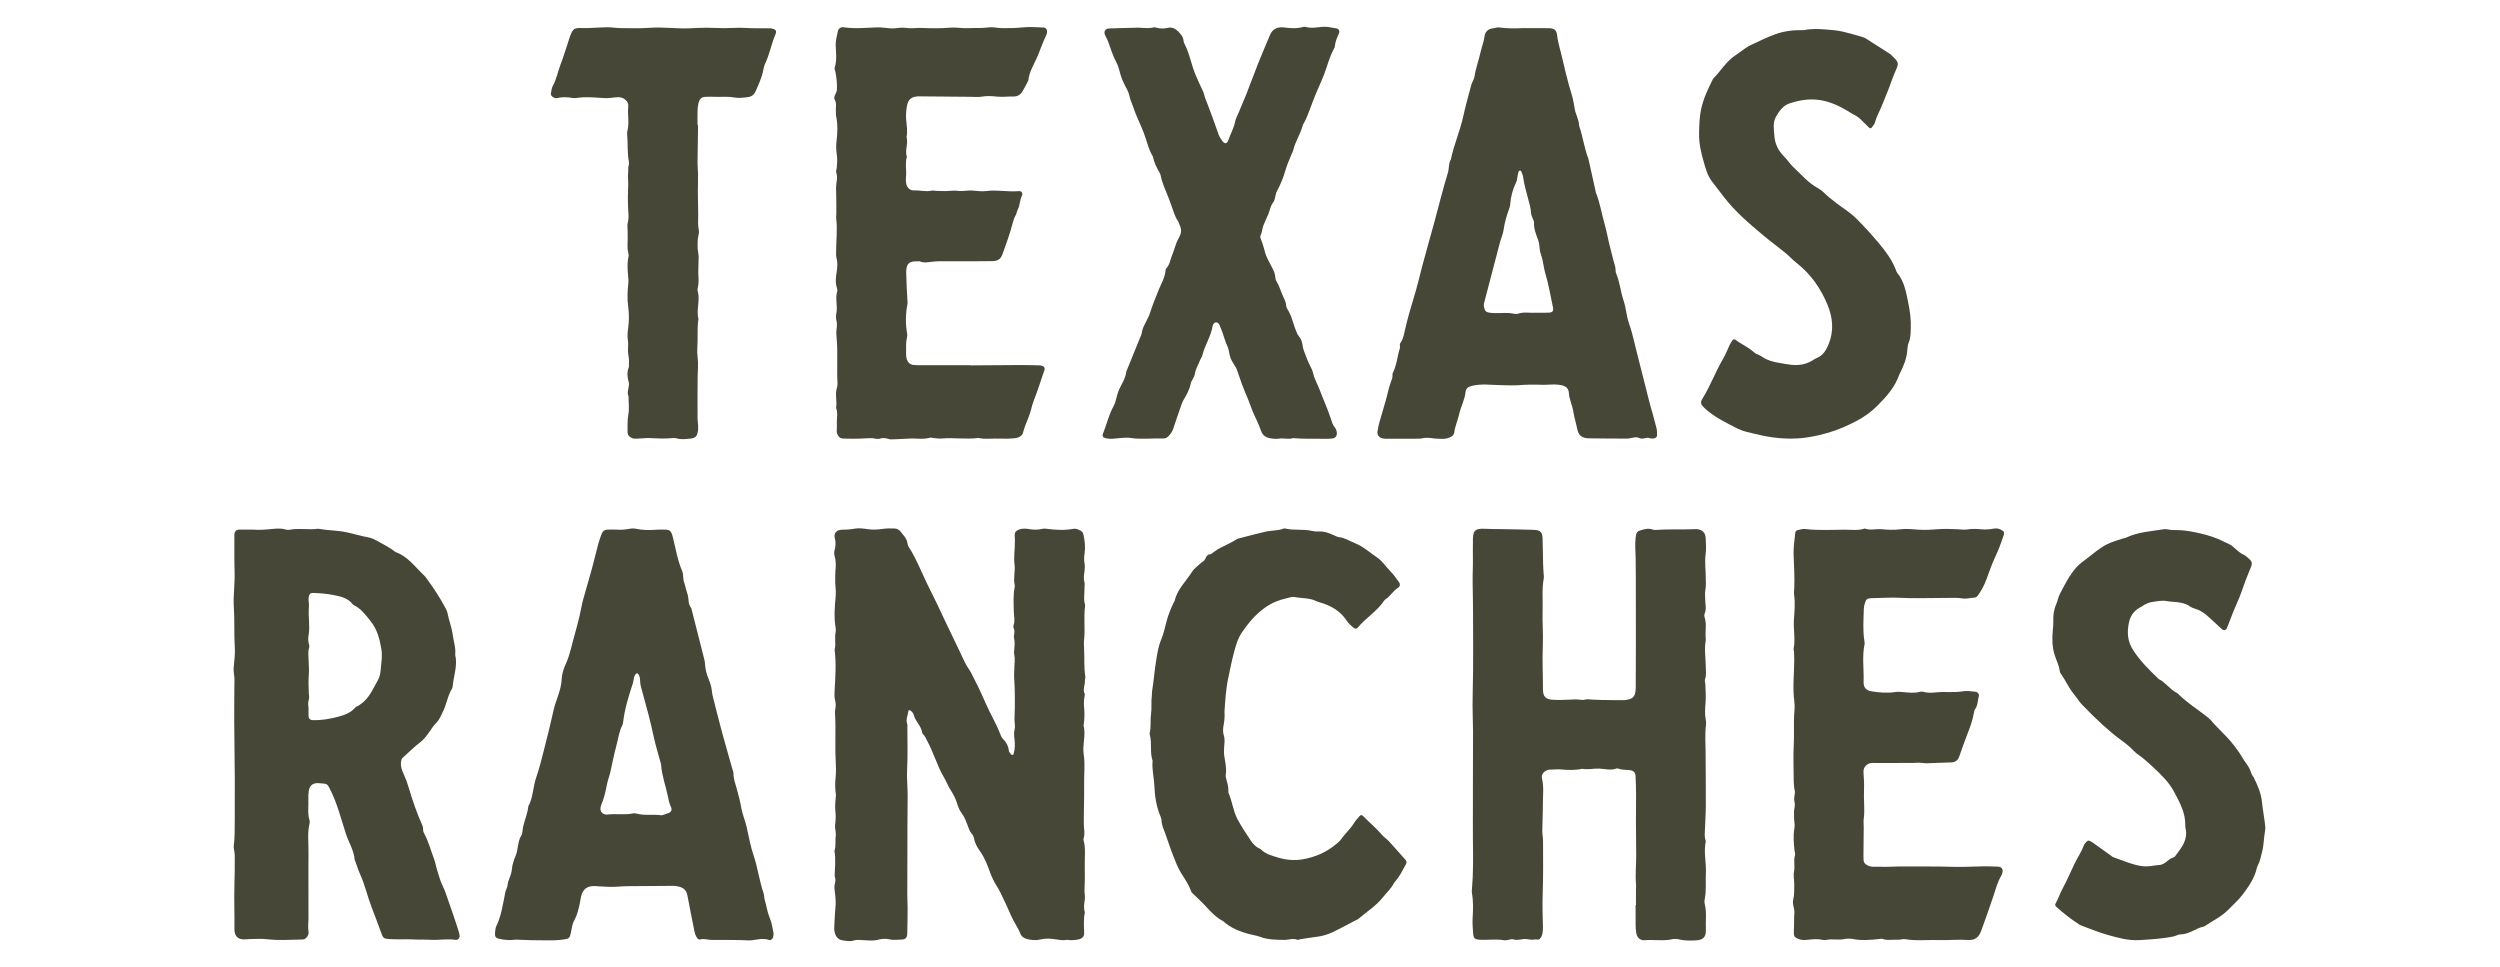
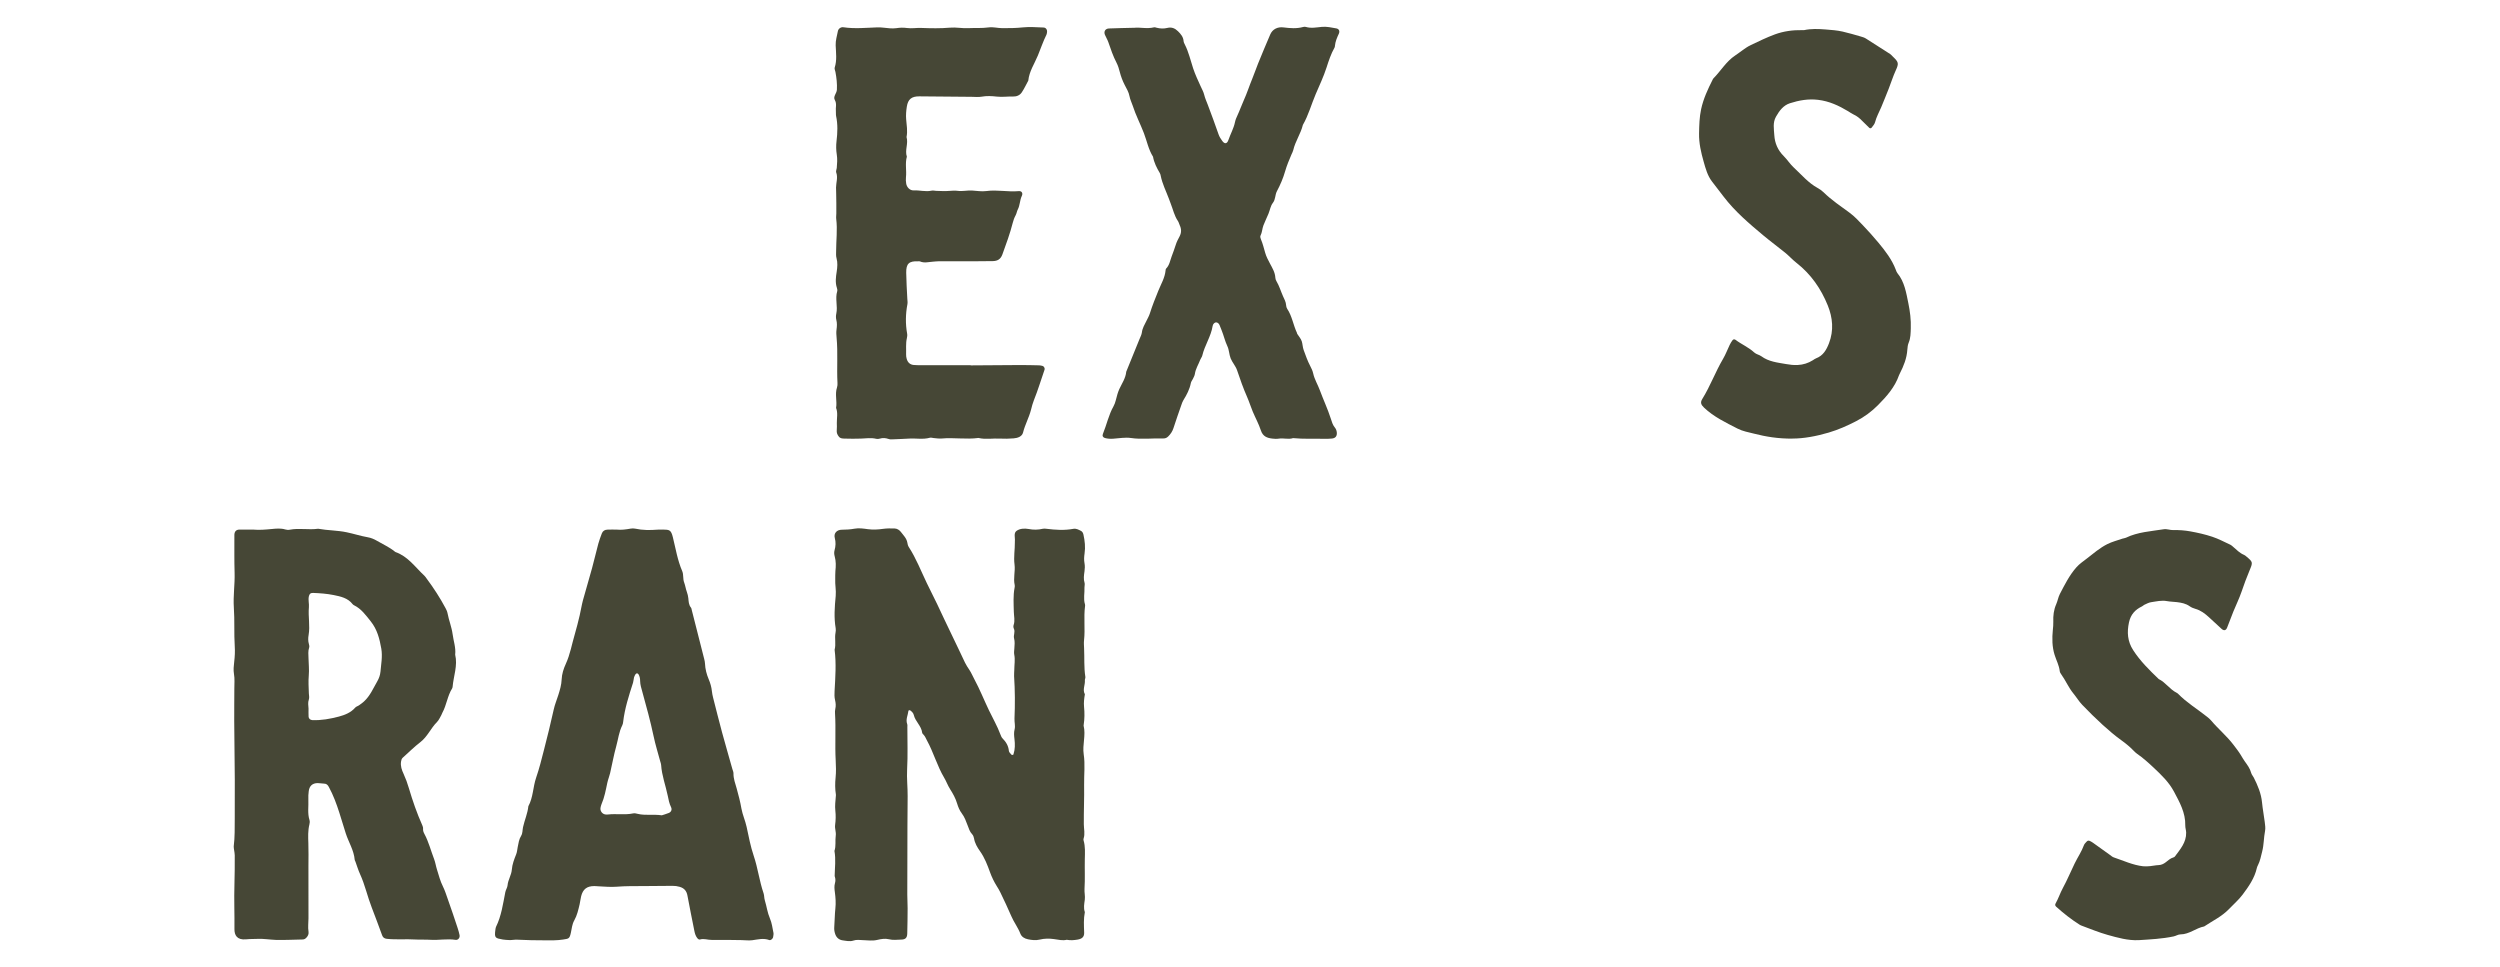
<svg xmlns="http://www.w3.org/2000/svg" id="Layer_1" data-name="Layer 1" viewBox="0 0 1362.05 641.62" width="150" height="58">
-   <path fill="#464736" d="M559.35,623.78c-2.51.67-5.44-.03-8.41-.46-3.17-.47-6.39-.43-9.55.34-2.59.63-5.13.31-7.73-.21-2.38-.48-4.26-1.68-5.07-3.78-1.58-4.1-4.3-7.56-6-11.59-2.25-5.33-4.8-10.53-7.28-15.76-.68-1.44-1.52-2.81-2.37-4.16-1.8-2.89-3.26-5.88-4.44-9.12-1.76-4.85-3.61-9.74-6.65-14.02-1.86-2.62-3.49-5.35-4.02-8.63-.16-.94-.59-2-1.24-2.68-1.6-1.67-2.2-3.76-2.98-5.81-1.06-2.78-2.01-5.57-3.89-8.03-1.43-1.86-2.4-4.2-3.08-6.48-1.05-3.52-2.76-6.6-4.72-9.66-1.5-2.35-2.43-5.06-3.86-7.46-4.72-7.9-7.08-16.88-11.52-24.91-.67-1.22-1.12-2.54-2.1-3.58-.41-.43-.96-.93-1.02-1.46-.54-4.56-4.56-7.45-5.57-11.77-.29-1.24-1.15-2.07-2.09-2.85-.54-.46-1.4-.4-1.47.17-.35,2.93-1.96,5.74-.77,8.82.2.53.07,1.19.07,1.79,0,9.4.36,18.82-.16,28.19-.33,6,.41,11.91.35,17.86-.07,6.59-.11,13.17-.14,19.76-.03,6.79-.03,13.57-.04,20.36-.02,8.39-.07,16.79-.06,25.18,0,3,.23,6,.22,8.99-.02,5.6-.09,11.21-.24,16.81-.08,2.86-1.2,3.97-4.02,4.02-2.73.05-5.4.49-8.24-.24-2.37-.61-5.19-.14-7.67.45-3.23.77-6.38.24-9.56.15-2.14-.06-4.09-.47-6.37.32-2.1.73-4.74.15-7.09-.19-2.31-.33-4.01-1.76-4.82-4.02-.54-1.51-.82-3.04-.69-4.7.33-4.15.3-8.34.75-12.48.4-3.63.13-7.2-.34-10.77-.27-2.01-.5-3.95.06-5.94.39-1.37.41-2.77-.02-4.15-.06-.19-.17-.38-.17-.57.09-5.57.88-11.15-.15-16.71,1.15-3.3.37-6.77.86-10.1.36-2.46-.74-4.68-.41-7.13.42-3.12.51-6.36.15-9.48-.37-3.24.07-6.37.32-9.54.03-.4.1-.81.04-1.2-.59-3.75-.58-7.47-.19-11.27.39-3.76.26-7.6.06-11.39-.57-10.37.2-20.76-.44-31.13-.06-.98-.06-2.01.17-2.96.48-2.01.32-3.96-.15-5.94-.47-1.96-.43-3.92-.32-5.95.51-9.14,1.18-18.3.03-27.45,1-3.72-.12-7.55.59-11.29.18-.97.28-2.02.11-2.98-1.23-7.16-.67-14.29.02-21.44.36-3.76-.51-7.5-.32-11.3.09-1.75-.08-3.54.12-5.34.36-3.18.41-6.41-.45-9.53-.39-1.42-.5-2.75-.12-4.12.76-2.74.91-5.37.15-8.24-.81-3.08,1.36-5.39,4.67-5.42,2.81-.03,5.59-.16,8.35-.68,2.99-.57,6-.08,8.94.31,3.42.46,6.72.28,10.1-.21,2.55-.37,5.17-.32,7.75-.24,1.66.05,3.21,1.13,4.09,2.31,1.64,2.19,3.78,4.16,4.27,7.1.16.97.39,2.01.91,2.82,4.92,7.56,8.13,15.97,12.02,24.04,2.26,4.68,4.64,9.29,6.88,13.97,3.28,6.83,6.38,13.75,9.75,20.53,3.02,6.07,5.79,12.26,8.75,18.35.78,1.61,1.78,3.11,2.78,4.6,1.35,2,2.24,4.23,3.38,6.33,3.59,6.65,6.37,13.67,9.62,20.47,2.57,5.37,5.59,10.56,7.68,16.17.35.93.74,1.94,1.41,2.62,2.31,2.34,3.91,4.93,4.21,8.31.08.86,1.01,1.68,1.64,2.45.18.22.69.21,1.04.22.12,0,.31-.25.37-.42,1.09-3.31,1.07-6.74.66-10.11-.26-2.2-.48-4.23.09-6.46.58-2.27-.18-4.69-.08-7.1.41-9.39.36-18.79-.26-28.18-.09-1.38.13-2.77.13-4.16,0-3.39.67-6.77-.03-10.18-.27-1.33,0-2.78.08-4.17.13-2.19.41-4.36-.19-6.56-.58-2.11.92-4.3-.15-6.49-.32-.66-.4-1.65-.16-2.34,1.03-2.97.2-5.89.14-8.85-.11-5.3-.51-10.63.5-15.9.11-.58.22-1.23.09-1.79-1.07-4.56.48-9.17-.12-13.66-.67-5.02.28-9.92.22-14.87,0-.2-.02-.4,0-.6.27-2.33-.94-5.34,1.06-6.83,2.17-1.62,5.4-1.81,8.06-1.29,3.26.64,6.32.58,9.47-.16.75-.18,1.59-.08,2.37.02,5.95.74,11.89,1.16,17.86.03,1.83-.35,3.52.57,5.1,1.39.9.46,1.38,1.43,1.6,2.44.92,4.13,1.38,8.32.75,12.51-.33,2.21-.45,4.3-.04,6.52.32,1.73.24,3.6-.01,5.36-.38,2.59-.75,5.11.06,7.71.28.89-.12,1.97-.08,2.95.19,3.75-.83,7.54.35,11.26.12.37.09.8.04,1.19-1,7.52.17,15.1-.67,22.62-.19,1.75-.05,3.54.03,5.31.31,6.32-.17,12.68.84,18.96.14.88-.38,1.56-.32,2.26.28,3.12-1.7,6.23,0,9.33-.47,2.76-.83,5.52-.55,8.32.4,3.98.37,7.95-.23,11.91-.03.2-.1.41-.06.59,1.59,6.34-.89,12.73.06,18.98,1.03,6.78.17,13.48.28,20.21.14,8.75-.27,17.51-.2,26.27.03,3.17.91,6.33-.15,9.49-.12.36-.13.82-.02,1.19,1.22,4.1.92,8.29.83,12.48-.14,6.57.21,13.13-.2,19.7-.15,2.38.49,4.83.19,7.18-.36,2.79-.95,5.51.03,8.27-.9,4.52-.61,9.05-.45,13.62.1,2.95-1.55,4.19-4.53,4.65-2.17.34-4.37.6-7.08.09Z" />
+   <path fill="#464736" d="M559.35,623.78c-2.51.67-5.44-.03-8.41-.46-3.17-.47-6.39-.43-9.55.34-2.59.63-5.13.31-7.73-.21-2.38-.48-4.26-1.68-5.07-3.78-1.58-4.1-4.3-7.56-6-11.59-2.25-5.33-4.8-10.53-7.28-15.76-.68-1.44-1.52-2.81-2.37-4.16-1.8-2.89-3.26-5.88-4.44-9.12-1.76-4.85-3.61-9.74-6.65-14.02-1.86-2.62-3.49-5.35-4.02-8.63-.16-.94-.59-2-1.24-2.68-1.6-1.67-2.2-3.76-2.98-5.81-1.06-2.78-2.01-5.57-3.89-8.03-1.43-1.86-2.4-4.2-3.08-6.48-1.05-3.52-2.76-6.6-4.72-9.66-1.5-2.35-2.43-5.06-3.86-7.46-4.72-7.9-7.08-16.88-11.52-24.91-.67-1.22-1.12-2.54-2.1-3.58-.41-.43-.96-.93-1.02-1.46-.54-4.56-4.56-7.45-5.57-11.77-.29-1.24-1.15-2.07-2.09-2.85-.54-.46-1.4-.4-1.47.17-.35,2.93-1.96,5.74-.77,8.82.2.53.07,1.19.07,1.79,0,9.4.36,18.82-.16,28.19-.33,6,.41,11.91.35,17.86-.07,6.59-.11,13.17-.14,19.76-.03,6.79-.03,13.57-.04,20.36-.02,8.39-.07,16.79-.06,25.18,0,3,.23,6,.22,8.99-.02,5.6-.09,11.21-.24,16.81-.08,2.86-1.2,3.97-4.02,4.02-2.73.05-5.4.49-8.24-.24-2.37-.61-5.19-.14-7.67.45-3.23.77-6.38.24-9.56.15-2.14-.06-4.09-.47-6.37.32-2.1.73-4.74.15-7.09-.19-2.31-.33-4.01-1.76-4.82-4.02-.54-1.51-.82-3.04-.69-4.7.33-4.15.3-8.34.75-12.48.4-3.63.13-7.2-.34-10.77-.27-2.01-.5-3.95.06-5.94.39-1.37.41-2.77-.02-4.15-.06-.19-.17-.38-.17-.57.09-5.57.88-11.15-.15-16.71,1.15-3.3.37-6.77.86-10.1.36-2.46-.74-4.68-.41-7.13.42-3.12.51-6.36.15-9.48-.37-3.24.07-6.37.32-9.54.03-.4.1-.81.04-1.2-.59-3.75-.58-7.47-.19-11.27.39-3.76.26-7.6.06-11.39-.57-10.37.2-20.76-.44-31.13-.06-.98-.06-2.01.17-2.96.48-2.01.32-3.96-.15-5.94-.47-1.96-.43-3.92-.32-5.95.51-9.14,1.18-18.3.03-27.45,1-3.72-.12-7.55.59-11.29.18-.97.28-2.02.11-2.98-1.23-7.16-.67-14.29.02-21.44.36-3.76-.51-7.5-.32-11.3.09-1.75-.08-3.54.12-5.34.36-3.18.41-6.41-.45-9.53-.39-1.42-.5-2.75-.12-4.12.76-2.74.91-5.37.15-8.24-.81-3.08,1.36-5.39,4.67-5.42,2.81-.03,5.59-.16,8.35-.68,2.99-.57,6-.08,8.94.31,3.42.46,6.72.28,10.1-.21,2.55-.37,5.17-.32,7.75-.24,1.66.05,3.21,1.13,4.09,2.31,1.64,2.19,3.78,4.16,4.27,7.1.16.97.39,2.01.91,2.82,4.92,7.56,8.13,15.97,12.02,24.04,2.26,4.68,4.64,9.29,6.88,13.97,3.28,6.83,6.38,13.75,9.75,20.53,3.02,6.07,5.79,12.26,8.75,18.35.78,1.61,1.78,3.11,2.78,4.6,1.35,2,2.24,4.23,3.38,6.33,3.59,6.65,6.37,13.67,9.62,20.47,2.57,5.37,5.59,10.56,7.68,16.17.35.93.74,1.94,1.41,2.62,2.31,2.34,3.91,4.93,4.21,8.31.08.86,1.01,1.68,1.64,2.45.18.22.69.21,1.04.22.12,0,.31-.25.37-.42,1.09-3.31,1.07-6.74.66-10.11-.26-2.2-.48-4.23.09-6.46.58-2.27-.18-4.69-.08-7.1.41-9.39.36-18.79-.26-28.18-.09-1.38.13-2.77.13-4.16,0-3.39.67-6.77-.03-10.18-.27-1.33,0-2.78.08-4.17.13-2.19.41-4.36-.19-6.56-.58-2.11.92-4.3-.15-6.49-.32-.66-.4-1.65-.16-2.34,1.03-2.97.2-5.89.14-8.85-.11-5.3-.51-10.63.5-15.9.11-.58.22-1.23.09-1.79-1.07-4.56.48-9.17-.12-13.66-.67-5.02.28-9.92.22-14.87,0-.2-.02-.4,0-.6.27-2.33-.94-5.34,1.06-6.83,2.17-1.62,5.4-1.81,8.06-1.29,3.26.64,6.32.58,9.47-.16.75-.18,1.59-.08,2.37.02,5.95.74,11.89,1.16,17.86.03,1.83-.35,3.52.57,5.1,1.39.9.46,1.38,1.43,1.6,2.44.92,4.13,1.38,8.32.75,12.51-.33,2.21-.45,4.3-.04,6.52.32,1.73.24,3.6-.01,5.36-.38,2.59-.75,5.11.06,7.71.28.89-.12,1.97-.08,2.95.19,3.75-.83,7.54.35,11.26.12.37.09.8.04,1.19-1,7.52.17,15.1-.67,22.62-.19,1.75-.05,3.54.03,5.31.31,6.32-.17,12.68.84,18.96.14.88-.38,1.56-.32,2.26.28,3.12-1.7,6.23,0,9.33-.47,2.76-.83,5.52-.55,8.32.4,3.98.37,7.95-.23,11.91-.03.2-.1.41-.06.59,1.59,6.34-.89,12.73.06,18.98,1.03,6.78.17,13.48.28,20.21.14,8.75-.27,17.51-.2,26.27.03,3.17.91,6.33-.15,9.49-.12.36-.13.82-.02,1.19,1.22,4.1.92,8.29.83,12.48-.14,6.57.21,13.13-.2,19.7-.15,2.38.49,4.83.19,7.18-.36,2.79-.95,5.51.03,8.27-.9,4.52-.61,9.05-.45,13.62.1,2.95-1.55,4.19-4.53,4.65-2.17.34-4.37.6-7.08.09" />
  <path fill="#464736" d="M156.38,620.7c-.33-1.55-.73-3.1-1.25-4.63-2.13-6.43-4.26-12.87-6.56-19.25-1-2.8-1.85-5.63-3.2-8.36-1.8-3.53-2.78-7.46-3.98-11.27-.73-2.28-1.05-4.71-1.9-6.94-2.15-5.58-3.61-11.47-6.46-16.77-.58-1.08-.98-2.15-.88-3.43.08-.73-.2-1.55-.5-2.25-3.58-8.01-6.43-16.25-8.91-24.64-.95-3.28-2.1-6.43-3.53-9.54-1.18-2.5-2.13-5.18-1.68-8.09.15-1,.38-1.95,1.18-2.65,3.88-3.45,7.56-7.16,11.67-10.31,4.73-3.66,6.91-9.24,11.02-13.34,1.23-1.23,1.95-2.98,2.85-4.53.3-.5.43-1.13.73-1.65,2.8-5.11,3.33-11.12,6.46-16.1.2-.33.28-.75.33-1.15.6-7.09,3.45-13.97,1.7-21.26.53-4.66-1.13-9.09-1.7-13.6-.63-4.71-2.5-9.21-3.38-13.92-.2-1.15-.75-2.28-1.3-3.33-3.66-6.88-7.89-13.39-12.54-19.63-.48-.65-.9-1.35-1.48-1.9-6.08-5.63-10.89-12.84-19.23-15.75-.2-.08-.35-.23-.5-.35-3.58-2.93-7.84-4.78-11.79-7.11-1.85-1.1-3.98-2-6.11-2.35-4.71-.83-9.26-2.33-13.95-3.3-6.31-1.33-12.72-1.2-19-2.35-6.26.9-12.59-.58-18.85.65-.95.2-2.03.1-2.95-.18-2.95-.9-6.06-.58-8.91-.3-4.18.4-8.31.78-12.52.38-3,0-6.01-.05-8.99,0-2.15.05-3.25,1.23-3.36,3.41-.03.4,0,.8,0,1.2.03,7.99-.1,16,.15,23.98.25,7.74-1.03,15.45-.5,23.16.6,8.59.05,17.17.6,25.74.23,3.43.05,6.79-.35,10.16-.3,2.78-.65,5.43-.15,8.29.55,3.1.23,6.33.23,9.51,0,7.19-.13,14.4-.08,21.58.08,12.99.3,25.96.38,38.96.05,8.59.02,17.2-.03,25.79-.05,6.18.1,12.37-.68,18.53-.07.75.18,1.58.25,2.35.15,1.18.43,2.35.43,3.55-.02,6.38.03,12.79-.2,19.18-.33,9.96.13,19.93,0,29.87-.03,3.86,1.65,7.29,7.71,6.71,2.55-.28,5.18-.18,7.76-.3,4.01-.17,7.96.53,11.94.68,5.93.18,11.92-.2,17.88-.28,1.13-.03,1.83-.53,2.53-1.28,1.05-1.1,1.58-2.45,1.35-3.86-.5-3-.03-5.98-.03-8.96-.05-11.62-.03-23.21-.03-34.8,0-5.01.15-9.99-.05-15-.15-4.21-.33-8.36.7-12.49.25-1,.33-1.95.03-2.95-1.4-4.48-.5-9.11-.73-13.67-.1-1.8.03-3.63.25-5.41.43-3.53,2.48-5.36,5.98-5.38,1.38,0,2.78.33,4.16.35,1.63,0,2.45.83,3.2,2.2,2.98,5.46,5.11,11.27,6.99,17.15,1.48,4.58,2.83,9.19,4.28,13.77,1.9,5.83,5.38,11.14,5.91,17.48.03.38.3.73.45,1.1,1.03,2.83,1.88,5.71,3.13,8.44,3.25,7.08,4.86,14.77,7.69,22.01,2.4,6.13,4.63,12.32,6.91,18.48.53,1.45,1.43,2.18,3.05,2.38,6.31.7,12.64.05,18.98.45,3.3.2,6.71-.03,10.09.2,5.51.35,11.07-.83,16.62.03,1.7.28,3.03-1.43,2.68-3.08ZM103.86,445.95c-.18,2.1-.98,4.33-2.05,6.18-2.68,4.63-4.78,9.71-8.84,13.44-1.03.93-2.15,1.75-3.3,2.55-.8.58-1.93.83-2.53,1.53-2.9,3.36-6.96,4.93-10.89,5.98-5.73,1.5-11.64,2.6-17.68,2.33-1.28-.08-2.33-1-2.4-2.25-.1-1.8-.03-3.61-.03-5.38-.15-2-.5-4.01.18-5.96.48-1.38.08-2.75.03-4.16-.13-3.98-.4-7.96-.05-11.97.33-3.73-.1-7.54-.18-11.32-.05-2.38-.4-4.76.43-7.11.23-.7.05-1.6-.17-2.33-.58-1.98-.55-4.03-.2-5.96,1.08-6.16-.38-12.32.2-18.48.22-2.3-.55-4.71-.05-7.11.35-1.75,1.15-2.43,2.83-2.38,4.56.18,9.11.5,13.6,1.4,4.68.95,9.44,1.93,12.64,6.06.25.3.6.58.95.73,4.83,2.38,7.79,6.58,11.07,10.67,4.31,5.41,5.86,11.57,7.01,18.1.9,5.23-.13,10.32-.55,15.42Z" />
-   <path fill="#464736" d="M937.21,600.61c0-3.4,0-6.8,0-10.19,0-1,.16-2.01.07-2.99-.64-6.58.12-13.14.08-19.71-.04-7.59-.15-15.18-.17-22.78-.02-5.99.11-11.98.08-17.97-.02-4-.14-7.99-.34-11.99-.11-2.27-1.48-3.59-3.87-3.82-2.58-.25-5.2-.08-7.69-1.03-.35-.14-.84-.18-1.19-.04-3.75,1.46-7.53.22-11.28.06-3.79-.16-7.57.88-11.36.12-4.73,1.07-9.56.85-14.29.43-2.43-.22-4.74.17-7.11.11-.2,0-.4.02-.6.05-3.11.57-5.4,2.94-4.7,5.87,1.39,5.79.52,11.57.57,17.34.04,5.76-.33,11.52-.37,17.28-.02,2.38.5,4.77.5,7.15.02,11.4.17,22.81-.22,34.2-.13,3.77-.17,7.54-.12,11.3.05,3.78.23,7.56.27,11.34.02,1.39-.06,2.81-.32,4.18-.27,1.37-.77,2.72-1.86,3.69-1.04.92-2.34.11-3.44.36-2.44.54-4.77-.52-7.16-.28-2.36.23-4.66,1.04-7.1.15-.82-.3-1.94.22-2.93.35-.99.13-2.02.47-2.96.3-5.34-.97-10.7-.04-16.04-.34-3.37-.19-4.31-.91-4.54-4.2-.24-3.39-.53-6.81-.32-10.18.34-5.6.51-11.17-.49-16.72-.14-.77-.05-1.6.02-2.39.96-10.56.77-21.15.66-31.74-.09-7.99-.02-15.99-.01-23.98,0-4.39,0-8.79,0-13.18.03-11.98.11-23.96.08-35.94-.01-5.79-.33-11.59-.32-17.38.02-7.39.25-14.78.34-22.17.07-5.4.09-10.79.06-16.19-.07-14-.02-27.99-.33-41.99-.14-6.19.31-12.35.15-18.53-.08-3.2.02-6.4.03-9.6,0-.4-.05-.8-.03-1.2.2-5.5.67-7.8,8.04-7.39,3.36.19,6.68.18,10.03.21,7.4.05,14.8.31,22.2.49,4.36.11,5.83,1.4,5.98,5.59.21,5.79.22,11.58.37,17.37.05,2.19.24,4.38.37,6.57.05.8.25,1.62.1,2.38-1.37,7.12-.59,14.3-.81,21.46-.24,7.77.47,15.53.14,23.27-.42,9.79.09,19.54.1,29.31,0,4.62,1.67,6.52,6.45,6.83,3.77.24,7.57.12,11.35-.07,2.2-.11,4.37-.29,6.57.02,1.16.17,2.44.26,3.55-.05,1.63-.45,3.12-.09,4.71.01,4.38.28,8.79.25,13.18.32,2.2.04,4.4.02,6.59.03.6,0,1.21.04,1.8-.03,4.66-.56,7.31-1.4,7.36-8.09.07-9.57.09-19.13.1-28.7.01-10.99,0-21.97-.03-32.96-.02-8.2.04-16.39-.13-24.59-.09-4.58-.57-9.14.03-13.72.45-3.42.88-4.01,4.15-4.91,2.34-.64,4.64-1.19,7.05-.25.72.28,1.59.32,2.37.26,8.16-.62,16.34-.14,24.5-.46.8-.03,1.6-.15,2.39-.08,3.8.35,5.82,2.28,6.02,6.15.18,3.59.4,7.24-.08,10.78-.67,5,.11,9.92.1,14.87,0,2.77.3,5.6-.2,8.28-.45,2.42-.2,4.7-.14,7.07.06,2.94.93,5.96-.37,8.88-.3.68-.32,1.66-.08,2.37,1.6,4.71.3,9.55.78,14.3.04.4.09.81.02,1.2-1.12,5.98.01,11.94.04,17.91.01,2.59.44,5.21-.49,7.74-.44,1.21.14,2.36.19,3.53.17,4.19.45,8.35.09,12.58-.31,3.54-.54,7.17.16,10.75.23,1.17.33,2.42.17,3.59-.8,5.96-.29,11.92-.27,17.88.04,11.79.22,23.58.15,35.37-.04,6.36-.49,12.72-.72,19.08-.04.98.08,1.98.2,2.96.1.79.58,1.62.43,2.34-1.42,6.95.48,13.87.13,20.8-.29,5.57.38,11.18-.7,16.73-.22,1.16-.35,2.46-.07,3.58,1.46,5.74.48,11.56.76,17.34.22,4.58-1.88,6.69-6.43,6.88-3.59.15-7.21.34-10.76-.51-1.76-.42-3.58-.69-5.35-.22-3.75.98-7.56.56-11.34.57-1.98,0-3.91-.24-5.93.03-3.54.47-5.83-1.38-6.4-4.78-.3-1.76-.39-3.58-.41-5.37-.06-4.4-.02-8.79-.02-13.19.08,0,.16,0,.24,0Z" />
  <path fill="#464736" d="M364.68,618.97c-.63-3.13-1.03-6.41-2.28-9.29-1.7-3.91-2.18-8.09-3.41-12.09-.48-1.5-.33-3.2-.83-4.68-2.8-8.14-3.78-16.72-6.56-24.91-2.1-6.23-3.33-12.77-4.71-19.23-.9-4.13-2.7-7.99-3.43-12.09-.78-4.56-1.95-8.99-3.18-13.42-.93-3.25-2.15-6.43-2.1-9.91.03-.98-.45-1.95-.73-2.9-2.25-8.06-4.61-16.12-6.81-24.21-2.08-7.71-4.01-15.45-5.98-23.18-.33-1.35-.65-2.75-.78-4.13-.28-2.83-1.05-5.51-2.15-8.09-1.4-3.33-2.3-6.78-2.45-10.41-.05-.98-.25-1.98-.5-2.93-2.73-10.84-5.51-21.68-8.26-32.5-.15-.58-.2-1.28-.55-1.7-1.53-1.85-1.53-4.06-1.75-6.23-.15-1.38-.48-2.78-.95-4.08-.78-2.08-1.05-4.31-1.8-6.31-1-2.53-.28-5.21-1.33-7.64-3.1-7.19-4.33-14.9-6.18-22.41-1.23-5.06-2.38-5.01-6.48-5.13-1.2-.03-2.4-.03-3.61.05-4.98.4-9.96.43-14.9-.65-.98-.2-2.03-.2-3-.03-3.13.55-6.26,1-9.46.65-1.98,0-3.98-.07-5.98.03-1.73.05-3.1.83-3.73,2.53-.83,2.25-1.7,4.48-2.33,6.81-1.45,5.38-2.68,10.84-4.16,16.22-1.93,7.11-4.08,14.17-6.03,21.28-.88,3.28-1.38,6.66-2.15,9.96-1.03,4.26-2.05,8.54-3.3,12.74-1.93,6.51-3.05,13.24-5.91,19.5-1.48,3.2-2.65,6.83-2.78,10.32-.15,3.71-1.15,7.03-2.23,10.44-1,3.23-2.35,6.38-3.05,9.66-1.98,8.96-4.16,17.85-6.46,26.74-1.58,6.21-3.13,12.42-5.21,18.45-2.13,6.21-1.93,13.04-5.16,18.95-.48,4.78-2.5,9.19-3.53,13.85-.43,1.93-.18,4.03-1.28,5.81-1.43,2.28-1.73,4.88-2.25,7.41-.33,1.58-.4,3.23-.98,4.71-1.33,3.36-2.65,6.68-2.93,10.32-.28,3.63-2.53,6.71-2.83,10.39-.13,1.5-1.18,2.95-1.48,4.48-1.55,7.84-2.6,15.8-6.18,23.08-.25.53-.3,1.15-.4,1.75-.8,5.71-.1,5.73,4.91,6.66,1.38.25,2.78.25,4.18.35,1.8.1,3.53-.35,5.36-.25,6.18.33,12.37.43,18.58.43,3.96.03,8.01.1,11.92-.53,3.71-.6,4.28-.43,5.16-4.63.6-2.73.8-5.56,2.23-8.06,1.9-3.36,2.7-7.09,3.58-10.79.4-1.75.55-3.55,1-5.31,1.18-4.63,3.81-6.66,8.61-6.69.8-.03,1.6.1,2.4.13,4.18.15,8.36.65,12.49.3,6.01-.48,11.99-.4,17.98-.43,6.41-.03,12.79-.1,19.18-.15,1.63-.03,3.15.2,4.73.65,3.03.88,4.61,2.75,5.16,5.88,1.43,7.86,3.08,15.67,4.61,23.51.33,1.6.78,3.13,1.75,4.43.48.65,1.18,1.38,1.98,1.13,2.63-.8,5.13.33,7.74.28,6.58-.1,13.17.05,19.75.13,2.4.03,4.83.38,7.19.08,3.76-.5,7.44-1.55,11.24-.13,1,.38,2.43-.83,2.6-1.98.18-.98.4-2.03.2-2.98ZM295.16,539.63c-1.65.68-3.4,1.15-4.53,1.53-5.73-.83-10.97.28-16.05-.98-.98-.23-2.03-.5-2.95-.3-5.56,1.18-11.19.08-16.75.73-.58.08-1.2.08-1.78-.03-2.03-.28-3.53-2.33-3.18-4.36.15-.8.33-1.6.63-2.33,2-4.61,2.88-9.49,3.91-14.37.45-2.13,1.33-4.18,1.83-6.31,1.4-6.01,2.45-12.09,4.11-18.03,1.28-4.58,1.75-9.39,3.96-13.72.35-.7.53-1.5.6-2.3,1.05-8.96,3.81-17.48,6.56-26.01.35-1.13.35-2.35.65-3.5.2-.75.6-1.48,1-2.13.18-.3.63-.58.98-.6.3,0,.75.28.95.58.88,1.38,1.13,3,1.13,4.58.05,2.45.78,4.71,1.43,7.04,2.7,9.79,5.41,19.6,7.51,29.57,1.18,5.63,2.93,11.17,4.41,16.72.23.78.53,1.55.58,2.33.45,7.06,3,13.64,4.41,20.5.5,2.5.98,5.06,2.15,7.44.85,1.7.13,3.28-1.53,3.96Z" />
-   <path fill="#464736" d="M1121.56,506.4c-2.93,0-4.73,0-6.53,0-7,.01-14,.11-21,.01-3.11-.04-6.07,2.54-5.8,6.18.29,3.98.52,8,.33,11.97-.3,6.35.69,12.7-.18,19.05-.24,1.77,0,3.6,0,5.4-.05,6-.12,12-.17,18-.01,1.4-.02,2.8.11,4.19.12,1.27.89,2.22,1.99,2.83,1.41.8,2.96,1.34,4.58,1.27,3.38-.15,6.73.18,10.13.02,8.78-.43,17.59-.09,26.39-.2,5.97-.08,11.93.15,17.9.27,5.99.12,11.99-.29,17.99-.37,3.4-.04,6.8.04,10.2.21,2.47.12,3.62,1.85,2.9,4.11-.24.76-.49,1.55-.89,2.22-2.41,3.99-3.47,8.49-4.93,12.84-2.6,7.75-5.33,15.47-8.13,23.16-1.75,4.81-4.28,6.72-9.48,6.34-5.99-.45-11.94.24-17.89.05-7.77-.24-15.57.71-23.33-.58-1.51-.25-3.17.49-4.73.37-3.35-.26-6.76.72-10.08-.54-.69-.26-1.58-.02-2.37.07-5.73.63-11.45,1.12-17.21.02-1.91-.36-4.02-.38-5.92.02-3.97.84-7.98-.31-11.93.56-.76.17-1.62.13-2.38-.04-3.38-.76-6.75-.42-10.11-.05-1.82.2-3.63.26-5.34-.36-2.24-.81-3.85-1.2-3.68-4.62.17-3.39.12-6.79.19-10.19.02-1,.18-1.99.19-2.99.05-2.94-1.57-5.62-.76-8.81.77-3.04.59-6.34.64-9.53.04-2.99-.69-6.08-.13-8.94.71-3.57-.5-7.16.65-10.67.28-.85-.21-1.95-.31-2.94-.54-4.97-1.01-9.94-.11-14.93.24-1.35.25-2.82,0-4.17-.38-2-.11-3.98-.25-5.94-.17-2.44.96-4.81.36-7.11-.59-2.28-.02-4.34.22-6.5.11-.96-.3-1.96-.42-2.95-.15-1.39-.34-2.78-.35-4.17-.05-8.37-.42-16.75.03-25.09.4-7.37-.25-14.74.45-22.09.21-2.15.16-4.38-.12-6.52-1.18-8.99-.08-17.96-.03-26.94.01-1.99-.09-3.99-.17-5.98-.02-.6-.33-1.22-.22-1.78,1.24-6.53-.27-13.09.2-19.66.38-5.3.88-10.67.12-16.03-.22-1.56.03-3.19.1-4.79.33-7.56-.29-15.1-.46-22.64-.11-4.64.68-9.16,1.11-13.73.07-.78.54-1.57,1.41-1.78,1.73-.41,3.39-1.01,5.27-.79,8.76,1.02,17.57.49,26.36.43,4.36-.03,8.81.72,13.1-.77,3.67,1.4,7.46.11,11.22.46,4.06.37,8.26.61,12.35.06,3.99-.54,7.95-.08,11.85.23,4.81.37,9.58-.03,14.28-.37,4.01-.29,7.93.02,11.88.11,2.2.05,4.45.49,6.57.12,3-.52,6.02-.39,8.93-.12,2.85.26,5.56.16,8.3-.38,1.86-.37,3.51-.16,5.19.77,1.95,1.09,2.26,1.67,1.55,3.79-1.63,4.93-3.44,9.76-5.67,14.47-2.21,4.68-3.83,9.63-5.65,14.49-1.4,3.76-3.2,7.3-5.55,10.56-.59.82-1.36,1.64-2.39,1.68-2.77.1-5.48,1.02-8.32.5-1.75-.32-3.57-.34-5.37-.35-3.8-.01-7.6.1-11.4.1-7.99.01-16,.33-23.97-.13-6.42-.37-12.76.18-19.14.24-3.08.03-3.86.66-4.67,3.57-.32,1.14-.59,2.34-.62,3.52-.19,7-.75,14,.33,20.98.12.79.32,1.63.16,2.38-1.72,8.34-.37,16.76-.64,25.13-.11,3.58,1.63,5.63,5.09,6.22,5.34.9,10.73,1.32,16.11.47,1.64-.26,3.18-.05,4.76.06,3.78.28,7.56.91,11.34-.18.73-.21,1.63-.21,2.36.01,2.97.89,5.98.61,8.95.32,5.74-.56,11.52.36,17.28-.68,2.68-.48,5.56.09,8.34.3,1.46.11,2.66,1.62,2.26,2.96-.85,2.84-.57,6-2.47,8.58-.55.76-.73,1.85-.89,2.82-.83,4.97-2.65,9.61-4.45,14.28-1.79,4.66-3.51,9.35-5.1,14.08-.96,2.86-2.67,4.17-5.74,4.2-5.2.05-10.39.43-15.59.56-1.79.04-3.59-.34-5.38-.38-1.59-.04-3.18.14-3.64.16Z" />
-   <path fill="#464736" d="M950.81,284.06c-.95-3.25-1.65-6.58-2.63-9.81-2.08-6.86-3.61-13.85-5.43-20.76-2.85-10.74-5.38-21.58-8.14-32.35-1.05-4.03-2.78-7.94-3.46-12.02-.6-3.58-1.3-7.06-2.43-10.49-1.85-5.66-2.28-11.74-4.73-17.27-.23-.53-.33-1.18-.3-1.75.1-2.25-.8-4.31-1.35-6.41-1.05-4.06-2.08-8.14-3.08-12.22-.93-3.88-1.6-7.81-2.7-11.62-2.05-7.11-3.13-14.47-5.91-21.36-.15-.38-.15-.8-.25-1.18-1.55-7.01-3.1-14.02-4.68-21.03-.05-.2-.08-.4-.15-.58-2.75-7.09-3.63-14.72-6.13-21.88-.03-4.08-2.43-7.54-2.98-11.52-.25-1.95-.68-3.91-1.08-5.86-.63-3.11-1.8-6.08-2.6-9.16-1.55-5.98-3.16-11.94-4.46-18-1.08-5.06-2.85-9.96-3.41-15.17-.4-3.63-1.88-4.86-5.56-4.91-5.58-.08-11.19-.03-16.8-.03-5.38.18-10.79.3-16.17-.45-1.48-.23-2.73.45-4.11.58-3.28.33-5.23,2.35-5.58,5.33-.45,3.63-1.85,6.94-2.63,10.44-1.18,5.43-3.23,10.67-4.03,16.22-.28,1.93-1.6,3.66-2.13,5.56-1.85,6.88-3.78,13.77-5.31,20.73-2.1,9.79-6.26,18.98-8.24,28.79-1.68,2.65-1.08,5.83-1.95,8.66-3.41,11.27-6.28,22.68-9.31,34.02-2.43,9.06-5.13,18.03-7.49,27.09-1.95,7.51-3.73,15.07-6.03,22.51-2.13,6.83-4.06,13.77-5.68,20.78-.68,2.93-1.1,5.86-2.83,8.39-.5.68-.7,1.43-.53,2.25.3,1.48-.45,2.73-.78,4.08-1.1,4.63-1.68,9.39-3.86,13.7-.28.53-.35,1.2-.3,1.78.13,1.65-.55,3.1-1.13,4.61-1.58,4.08-2.18,8.41-3.48,12.59-1.3,4.13-2.33,8.41-3.66,12.57-.78,2.48-1.33,5.03-1.7,7.59-.3,2.18,1.13,3.96,3.2,4.43.95.23,1.98.3,2.95.3,7.01,0,14-.03,21.01-.05.8,0,1.6-.03,2.38-.23,2.38-.53,4.73-.4,7.13-.05,2.18.33,4.41.3,6.61.38,1.83.05,3.56-.38,5.21-1.18,1.35-.65,2.33-1.6,2.5-3.13.48-4.01,2.25-7.69,3.1-11.54,1.15-5.26,3.86-10.04,4.43-15.45.25-2.28,1.8-3.25,4.01-3.83,6.51-1.65,13.04-.58,19.58-.5,3.96.02,7.91.3,11.87,0,4.16-.35,8.34-.4,12.52-.33,1.98.05,3.91.18,5.91.05,3.38-.18,6.81-.43,10.16.4,2.58.63,4.31,2.15,4.48,4.93.13,2.03.55,3.91,1.18,5.83.75,2.45,1.53,4.86,1.93,7.46.55,3.51,1.7,6.94,2.38,10.49.88,4.53,3.1,6.36,7.86,6.46,8.39.15,16.77.13,25.14.18.4,0,.8-.03,1.2-.08,2.35-.28,4.78-1.43,7.09-.28,2.4,1.2,4.71-.93,7.06.13.7.3,1.58.15,2.38.13,1.35-.05,2.38-.98,2.33-2.23-.03-1.58.03-3.25-.43-4.76ZM879.4,207.53c-2.78.1-5.58.03-8.29.03-4.06.33-8.04-.7-12.02.6-1.85.6-3.93-.25-5.91-.38-4.38-.25-8.74.4-13.12-.23-2.73-.4-3.18-1.4-3.73-3.86-.33-1.45.12-2.75.48-4.13,3.4-12.94,6.76-25.89,10.16-38.83.35-1.35.88-2.65,1.3-3.96.55-1.7,1-3.38,1.25-5.18.63-4.11,1.75-8.14,3.18-12.07.45-1.3.98-2.65,1.05-4.03.38-5.03,1.68-9.81,3.88-14.35.65-1.3.75-2.65.95-4.03.18-1.18.48-2.33.85-3.46.08-.25.63-.38,1-.45.13-.03.43.15.48.3.5,1.28,1.23,2.55,1.38,3.91.63,4.78,2,9.36,3.2,14.02.85,3.28,1.95,6.51,2.08,9.96.05,1.15.65,2.28,1.03,3.43.3.93,1,1.88.95,2.8-.25,4.16,1.3,7.81,2.7,11.57.53,1.48.85,3.11.93,4.71.1,2.23.68,4.31,1.38,6.41.58,1.68.83,3.48,1.2,5.23.38,1.75.58,3.55,1.1,5.28,2.35,7.61,3.58,15.5,5.28,23.26.5,2.3-.3,3.35-2.75,3.43Z" />
  <path fill="#464736" d="M495.61,242.52c10.78-.08,21.55-.18,32.33-.22,4.37-.02,8.75.09,13.12.19.78.02,1.58.2,2.34.41.88.24,1.58,1.57,1.28,2.42-2.37,6.75-4.38,13.62-7.07,20.26-.82,2.02-1.36,4.16-1.9,6.28-1.32,5.23-4.01,9.96-5.32,15.23-.66,2.66-3.54,3.67-6.22,3.87-2.99.23-6.01.34-9,.16-4.79-.29-9.61.73-14.36-.43-8.15,1.1-16.33-.37-24.49.37-1.77.16-3.58-.19-5.37-.32-.79-.06-1.65-.4-2.36-.2-4.73,1.33-9.55.22-14.31.6-3.38.27-6.79.24-10.18.46-1.01.07-1.95.11-2.93-.22-1.92-.66-3.87-.86-5.89-.23-.74.23-1.63.3-2.37.11-3.38-.83-6.74-.26-10.12-.14-3.58.13-7.18.11-10.77,0-1.34-.04-2.82.01-3.85-1.26-1.05-1.29-1.61-2.56-1.43-4.36.16-1.53.07-3.15.05-4.69-.05-3.34.81-6.78-.5-10.06.79-4.5-.91-9.12.63-13.61.32-.92.35-1.99.3-2.97-.54-9.98.35-20-.58-29.97-.17-1.78-.3-3.62-.06-5.38.3-2.21.44-4.3-.13-6.51-.34-1.31-.3-2.83-.01-4.17,1.06-4.91-.91-9.92.6-14.8.22-.7,0-1.61-.23-2.35-1.16-3.56-.66-7.13-.11-10.67.46-3,.72-5.96-.11-8.92-.44-1.57-.27-3.14-.27-4.74,0-7.12.96-14.24.06-21.37-.15-1.17.07-2.38.07-3.58,0-4.37.05-8.73-.09-13.1-.05-1.39-.12-2.76-.1-4.16.05-3.33,1.37-6.64.1-10.03-.3-.81.3-1.94.39-2.93.25-2.98.49-5.92,0-8.95-.47-2.9-.51-5.95-.16-8.87.68-5.6.9-11.13-.29-16.68-.21-.96-.02-2-.14-2.99-.3-2.52.76-5.06-.69-7.61-1.33-2.34,1.22-4.36,1.36-6.82.22-4.03-.24-7.9-.96-11.8-.18-.97-.76-2.07-.5-2.89,1.58-4.89.86-9.85.65-14.79-.13-3.24.89-6.31,1.47-9.44.3-1.62,2.01-2.81,3.61-2.57,7.55,1.13,15.09.34,22.64.08,2.76-.09,5.54.46,8.32.63,1.39.08,2.82.12,4.18-.09,2.36-.36,4.6-.47,7.05-.12,3.08.44,6.32-.16,9.52-.04,6.38.24,12.74.37,19.14-.19,3.95-.35,7.96.53,11.98.33,4.56-.23,9.1.14,13.7-.5,2.84-.4,5.9.48,8.91.5,4.6.03,9.16-.02,13.76-.51,4.53-.48,9.16-.05,13.75.09,1.5.05,2.46,1.48,2.26,2.98-.08.59-.11,1.23-.37,1.75-2.23,4.47-3.8,9.22-5.7,13.82-2.26,5.48-5.76,10.56-6.37,16.69-1.42,2.62-2.68,5.35-4.33,7.82-1.27,1.91-3.42,2.82-5.73,2.74-3.59-.11-7.15.47-10.78.06-3.33-.38-6.75-.58-10.16.05-2.13.39-4.39.1-6.59.09-11.6-.1-23.19-.23-34.79-.31-5.04-.03-7.47,1.89-8.24,6.81-.43,2.73-.68,5.57-.45,8.31.33,3.97,1.06,7.9.26,11.89,1.31,4.33-1.25,8.72.21,13.04-1.28,4.53-.08,9.16-.6,13.73-.16,1.37-.06,2.81.17,4.18.41,2.43,2.48,4.58,4.95,4.46,3.99-.19,7.94,1.06,11.9.17,1.04-.23,1.97.09,2.94.13,2.99.11,6,.27,8.97.03,1.8-.15,3.54-.29,5.34-.04,3.2.45,6.42-.39,9.55-.21,3.17.18,6.42.79,9.52.36,7.2-1.01,14.34.72,21.51.04,1.96-.19,2.94,1.33,2.06,3.17-1.4,2.89-1.18,6.19-2.71,9.08-.58,1.1-.72,2.55-1.41,3.8-.86,1.55-1.47,3.28-1.91,5-1.82,7.16-4.37,14.06-6.88,20.99-1.15,3.17-3.26,4.36-6.34,4.41-3.8.06-7.59.1-11.39.1-8.19.01-16.38,0-24.57.01-1.19,0-2.39.18-3.58.25-2.95.17-5.92,1.13-8.85-.17-.34-.15-.79-.05-1.19-.06-6.04-.24-8.01,1.54-7.91,7.63.1,5.77.43,11.54.74,17.3.06,1.19.29,2.34.06,3.56-1.25,6.52-1.35,13.05-.18,19.61.17.95.04,2.01-.19,2.96-.83,3.56-.37,7.18-.5,10.77-.04.98.13,2.01.4,2.95.66,2.33,2.19,3.82,4.66,4.04,1.79.16,3.6.14,5.39.14,10.8.01,21.61,0,32.41,0,0,.05,0,.09,0,.14Z" />
  <path fill="#464736" d="M1041.13,291.13c-9.61.08-17.68-1.28-25.62-3.31-3.66-.93-7.44-1.57-10.86-3.33-7.81-4.01-15.77-7.77-22.24-13.91-2.08-1.97-2.62-3.47-1.15-5.82,5.29-8.51,8.69-17.99,13.77-26.6,1.72-2.91,2.89-6.14,4.37-9.2.52-1.06,1.13-2.1,1.83-3.05.5-.69,1.27-.95,2.06-.36,3.99,3.02,8.71,4.95,12.41,8.39,1.37,1.27,3.32,1.49,4.72,2.52,4.9,3.61,10.67,4.17,16.35,5.17,2.57.45,5.08.77,7.73.64,3.73-.18,7.05-1.24,10.16-3.19.68-.43,1.32-.95,2.06-1.23,4.75-1.77,6.95-5.69,8.63-10.08,3.23-8.46,2.47-16.87-.83-25.03-4.49-11.09-11.12-20.7-20.66-28.17-2.66-2.08-4.95-4.64-7.57-6.79-4.76-3.89-9.74-7.51-14.46-11.46-9.49-7.94-18.94-15.95-26.5-25.88-2.54-3.33-5.1-6.64-7.65-9.96-3-3.9-4.25-8.63-5.54-13.18-1.72-6.08-3.18-12.21-3.05-18.76.11-5.43.22-10.75,1.37-16.07,1.49-6.91,4.42-13.22,7.58-19.47.18-.36.35-.75.62-1.02,4.91-4.94,8.42-11.2,14.4-15.15,3.49-2.31,6.65-5.15,10.45-6.96,5.22-2.48,10.44-5.03,15.85-7.03,5.83-2.15,11.99-2.97,18.24-2.85.4,0,.82.07,1.2,0,4.73-1.02,9.47-.82,14.27-.44,3.77.3,7.55.56,11.23,1.39,4.09.92,8.11,2.14,12.15,3.29,1.15.33,2.35.69,3.34,1.31,5.4,3.38,10.75,6.83,16.1,10.29.66.43,1.16,1.09,1.74,1.64,3.89,3.74,4.22,4.47,1.98,9.33-1.83,3.98-3.07,8.15-4.69,12.19-1.63,4.07-3.22,8.17-4.94,12.21-1.41,3.3-3.19,6.42-4.09,9.95-.33,1.28-1.38,2.4-2.21,3.52-.36.49-1.1.66-1.6.19-1.6-1.5-3.18-3.04-4.7-4.62-1.68-1.75-3.5-3.26-5.74-4.26-1.26-.57-2.39-1.43-3.59-2.15-6.18-3.7-12.48-6.68-19.91-7.57-6.6-.79-12.69.32-18.73,2.25-4.37,1.4-7.03,4.98-9.26,8.92-2.25,3.98-1.36,8.16-1.12,12.26.32,5.34,2.34,10.03,6.25,13.9,2.4,2.38,4.23,5.36,6.71,7.64,5.1,4.7,9.58,10.15,15.82,13.55,1.39.76,2.74,1.7,3.87,2.8,5.3,5.2,11.43,9.29,17.38,13.66,3.18,2.34,5.94,5.31,8.68,8.19,3.58,3.76,7.07,7.63,10.39,11.62,4.58,5.52,8.97,11.2,11.55,18.02.28.75.53,1.57,1.02,2.16,4.79,5.82,5.87,13.1,7.3,20.04,1.11,5.41,1.83,11.04,1.62,16.66-.12,3.19-.09,6.37-1.37,9.43-.61,1.44-.82,3.11-.92,4.69-.36,5.71-2.43,10.86-5,15.86-.18.36-.38.71-.51,1.09-2.77,7.96-8.25,14.13-14,19.92-4.18,4.21-9.03,7.8-14.43,10.6-5.89,3.05-11.92,5.72-18.24,7.59-8.25,2.44-16.7,3.99-24.01,3.97Z" />
  <path fill="#464736" d="M1270.83,624.02c-7.11.31-13.8-1.6-20.56-3.49-5.79-1.62-11.3-3.92-16.9-5.99-.56-.2-1.13-.42-1.62-.73-5.58-3.53-10.76-7.59-15.66-12.02-.71-.64-.78-1.38-.34-2.15,1.88-3.3,3.01-6.93,4.84-10.28,2.86-5.24,5.15-10.78,7.76-16.16,2-4.13,4.64-7.93,6.22-12.28.32-.89,1.17-1.6,1.83-2.36.6-.7,1.39-.71,2.16-.34.71.35,1.41.75,2.06,1.21,3.74,2.66,7.46,5.35,11.19,8.02.81.58,1.59,1.32,2.51,1.63,6.43,2.15,12.63,5.11,19.46,5.89,1.57.18,3.19.05,4.77-.09,1.79-.15,3.56-.61,5.35-.66,1.92-.05,3.46-.75,4.93-1.89,1.57-1.22,3.05-2.61,5.03-3.2.37-.11.8-.31,1.02-.6,3.56-4.8,7.65-9.37,7.52-15.89-.03-1.58-.63-3.16-.59-4.73.23-8.42-3.76-15.44-7.5-22.49-3.3-6.21-8.36-11.08-13.43-15.84-3.5-3.28-7.05-6.51-11.03-9.24-.81-.56-1.53-1.26-2.22-1.97-2.5-2.58-5.22-4.86-8.17-6.97-4.36-3.13-8.47-6.64-12.44-10.25-4.68-4.27-9.21-8.73-13.59-13.31-2.2-2.3-3.86-5.1-5.89-7.57-3.19-3.88-5.1-8.56-8.01-12.62-.46-.64-.95-1.4-1.03-2.14-.42-3.86-2.29-7.22-3.42-10.84-1.69-5.4-1.73-11.02-1.17-16.6.18-1.79.36-3.53.3-5.35-.15-4,.28-7.95,1.95-11.71.97-2.18,1.31-4.67,2.41-6.77,3.22-6.17,6.32-12.44,11-17.73,2.01-2.27,4.54-3.96,6.86-5.76,4.38-3.39,8.65-7.1,13.63-9.6,3.17-1.59,6.69-2.47,10.06-3.64.75-.26,1.61-.27,2.31-.61,7.91-3.82,16.56-4.25,25.01-5.61,2.23-.36,4.26.62,6.5.55,3.73-.11,7.53.19,11.21.85,4.91.89,9.82,1.99,14.55,3.56,4.15,1.37,8.07,3.48,12.06,5.32.69.32,1.27.91,1.87,1.42,2.27,1.95,4.34,4.14,7.19,5.31.54.22,1.02.63,1.47,1.02,4.47,3.73,4.47,3.87,2.16,9.37-1.94,4.6-3.66,9.28-5.27,14.01-1.54,4.51-3.67,8.82-5.47,13.24-1.42,3.5-2.76,7.03-4.1,10.56-.74,1.94-2.08,2.35-3.67.93-2.82-2.53-5.57-5.15-8.37-7.71-2.67-2.45-5.49-4.63-9.09-5.62-1.33-.36-2.67-.95-3.79-1.74-2.56-1.81-5.47-2.34-8.44-2.71-2.18-.27-4.4-.26-6.55-.67-3.64-.69-7.14.22-10.66.73-1.53.22-2.98,1.08-4.44,1.72-.54.24-.94.77-1.48,1.02-4.58,2.18-7.56,5.42-8.68,10.64-1.41,6.58-.98,12.59,2.75,18.39,4.69,7.3,10.81,13.28,16.99,19.23,4.58,2.2,7.31,6.81,11.84,9.07.35.18.7.41.98.69,5.75,5.9,12.81,10.13,19.19,15.22.94.75,1.89,1.51,2.66,2.42,4.74,5.64,10.48,10.36,14.96,16.26,1.69,2.23,3.42,4.42,4.88,6.81.83,1.37,1.61,2.77,2.54,4.07,1.75,2.43,3.55,4.79,4.33,7.79.29,1.11,1.2,2.05,1.74,3.12,2.61,5.2,4.87,10.49,5.44,16.4.42,4.36,1.27,8.68,1.81,13.04.24,1.97.58,4.06.2,5.96-.89,4.51-.74,9.14-1.91,13.64-.8,3.09-1.33,6.23-2.82,9.1-.27.53-.54,1.09-.67,1.67-1.51,6.83-5.44,12.43-9.5,17.84-2.6,3.48-6,6.36-9.01,9.53-4.72,4.96-10.9,7.83-16.48,11.57-5.48,1.03-9.88,5.25-15.75,5.27-1.52,0-3,1.02-4.55,1.35-7.65,1.62-15.44,1.97-23.21,2.48Z" />
  <path fill="#464736" d="M604.23,18.45c3.53-.48,8.35.86,13.09-.31.53-.13,1.17.14,1.75.28,2.37.59,4.72.71,7.12.11,2.77-.69,5.02.22,7.05,2.22,1.89,1.86,3.5,3.76,3.71,6.56.06.76.46,1.53.82,2.24,2.56,4.98,3.75,10.48,5.49,15.74,1.39,4.21,3.26,8.12,5.06,12.1.82,1.81,1.85,3.59,2.3,5.5.57,2.36,1.58,4.52,2.42,6.75,2.46,6.52,4.87,13.05,7.15,19.63.54,1.57,1.43,2.85,2.33,4.15,1.62,2.33,3.26,2.21,4.2-.56,1.36-3.96,3.49-7.63,4.34-11.8.31-1.55.96-3.06,1.64-4.5,1.53-3.26,2.69-6.69,4.17-9.92,2.16-4.73,3.7-9.67,5.68-14.44,1.37-3.3,2.49-6.7,3.83-10,2.64-6.46,5.3-12.91,8.07-19.31,1.5-3.48,4.82-5.18,8.73-4.7,4.38.54,8.74.94,13.08-.27.56-.15,1.23-.23,1.77-.06,3.57,1.09,7.15.31,10.7-.02,3.27-.31,6.36.46,9.5.99,1.89.32,2.56,1.82,1.73,3.61-1.19,2.55-2.29,5.11-2.56,7.95-.04.4-.06.84-.25,1.17-2.37,4.18-3.85,8.66-5.32,13.24-1.94,6.05-4.71,11.85-7.21,17.71-2.89,6.78-4.8,13.98-8.51,20.42-1.42,5.85-5.04,10.87-6.39,16.76-.22.96-.75,1.85-1.14,2.76-1.57,3.67-3.1,7.31-4.22,11.19-1.31,4.57-3.22,9.05-5.46,13.26-1.33,2.5-.84,5.4-2.72,7.8-1.53,1.95-1.91,4.77-2.9,7.17-1.06,2.58-2.32,5.09-3.33,7.69-.86,2.22-.83,4.7-1.97,6.88-.3.57-.04,1.59.25,2.27,1.26,2.96,2.01,6.06,2.89,9.13.7,2.47,1.94,4.81,3.16,7.09,1.6,3.01,3.39,5.89,3.57,9.44.04.77.33,1.6.73,2.27,1.87,3.11,2.85,6.59,4.31,9.87.9,2.01,2,3.9,2.12,6.18.04.77.28,1.63.7,2.27,3.27,4.89,4.02,10.8,6.49,16.01.08.18.04.42.14.58,1.04,1.67,2.48,3.21,3.05,5.02.58,1.84.55,3.85,1.26,5.78,1.32,3.57,2.53,7.15,4.32,10.53.84,1.58,1.62,3.26,2,4.99.86,3.96,3.02,7.37,4.4,11.11,2.32,6.31,5.21,12.41,7.27,18.82.68,2.11,1.23,4.19,2.68,5.94.77.93,1.2,2.04,1.32,3.29.24,2.38-.85,3.83-3.28,4.05-1.59.15-3.2.21-4.8.17-6.98-.16-13.98.23-20.95-.46-3.12,1.06-6.33-.19-9.49.35-1.36.23-2.81.14-4.19-.02-3.52-.39-6.37-1.41-7.68-5.41-1.41-4.33-3.67-8.38-5.44-12.61-1.31-3.13-2.29-6.4-3.66-9.5-2.57-5.84-4.7-11.83-6.72-17.88-.93-2.77-3.13-5.1-4.24-7.83-1.04-2.56-.99-5.6-2.17-8.07-1.65-3.46-2.42-7.17-3.86-10.67-.45-1.11-.84-2.24-1.33-3.34-.42-.94-1.09-1.69-2.18-1.84-.88-.12-2.18.87-2.41,2.33-1.1,7.01-5.3,12.92-6.9,19.75-.22.94-.96,1.74-1.31,2.66-1.18,3.17-3.11,6.04-3.6,9.5-.16,1.14-.83,2.22-1.32,3.3-.41.9-1.15,1.72-1.33,2.66-.82,4.18-2.72,7.85-4.95,11.4-.63,1-1,2.18-1.4,3.31-1.77,5.08-3.57,10.16-5.21,15.28-.7,2.18-1.88,3.93-3.47,5.51-.91.9-1.93,1.39-3.21,1.34-7.17-.23-14.32.78-21.54-.29-3.86-.58-7.94.24-11.92.48-1.82.11-3.59.02-5.35-.48-1.31-.37-1.9-1.38-1.34-2.74,2.5-6.06,3.78-12.56,7.06-18.36,1.34-2.37,1.72-5.28,2.56-7.94.36-1.14.74-2.29,1.24-3.38,1.74-3.78,4.24-7.25,4.62-11.57,2.93-7.2,5.86-14.39,8.78-21.6.6-1.48,1.42-2.96,1.61-4.5.35-2.89,1.84-5.23,3.06-7.73.78-1.61,1.71-3.19,2.24-4.89,1.61-5.13,3.61-10.1,5.63-15.07,1.79-4.43,4.35-8.58,4.8-13.49.04-.39.07-.89.31-1.13,2.24-2.24,2.66-5.25,3.69-8.04.97-2.62,1.96-5.23,2.79-7.9.58-1.89,1.54-3.68,2.48-5.44,1.34-2.51,1.29-4.96.1-7.48-.42-.9-.62-1.94-1.17-2.74-2.42-3.51-3.24-7.67-4.78-11.53-.44-1.11-.83-2.24-1.25-3.36-1.88-5.04-4.36-9.86-5.41-15.2-.11-.59-.26-1.2-.56-1.71-2.03-3.42-3.85-6.93-4.54-10.91-3.04-4.81-4.05-10.41-6.05-15.62-2.36-6.13-5.41-11.97-7.43-18.25-.67-2.07-1.72-4.04-2.11-6.21-.5-2.82-2.03-5.22-3.29-7.7-1.37-2.7-2.41-5.46-3.16-8.39-.55-2.12-1.17-4.28-2.18-6.2-2.3-4.4-3.85-9.06-5.46-13.72-.58-1.69-1.6-3.22-2.26-4.88-.87-2.19.31-4.05,2.71-4.15,5.19-.22,10.39-.29,16.8-.46Z" />
-   <path fill="#464736" d="M664.11,472.51c.16,3.18-.03,5.73-.52,8.32-.44,2.3-.74,4.94-.01,7.06.98,2.85.43,5.47.28,8.2-.11,2-.19,3.97.13,5.98.61,3.92,1.59,7.81.97,11.87-.2,1.33.18,2.81.57,4.14.68,2.32,1.25,4.63,1.16,7.06-.01.4-.04.84.11,1.19,2.47,5.67,3.04,12.04,5.97,17.49,2.64,4.91,5.76,9.59,8.86,14.24,1.55,2.32,3.52,4.37,6.28,5.38,3.16,3.4,7.55,4.47,11.68,5.73,5.34,1.63,10.87,2.17,16.53,1.17,8.47-1.49,16.02-4.82,22.53-10.44,1.05-.91,2.19-1.82,2.96-2.95,2.56-3.8,6.16-6.76,8.51-10.74,1-1.7,2.48-3.12,3.77-4.65.66-.78,1.46-.67,2.08-.03,4.18,4.28,8.86,8.06,12.72,12.68,1.27,1.52,3.07,2.57,4.41,4.04,3.79,4.12,7.48,8.33,11.2,12.52.74.83.81,1.74.27,2.74-2.09,3.87-3.98,7.85-6.88,11.23-.39.46-.86.88-1.12,1.41-1.8,3.63-4.87,6.26-7.3,9.39-4.5,5.77-10.69,9.48-16.06,14.17-.73.64-1.73.99-2.62,1.45-4.94,2.56-9.81,5.27-14.85,7.62-3.24,1.51-6.68,2.59-10.31,2.99-3.76.42-7.5,1.11-11.24,1.7-.59.09-1.28.49-1.74.3-2.99-1.21-5.9.15-8.82.09-5.35-.11-10.75-.11-15.92-2.05-2.21-.83-4.6-1.17-6.91-1.76-6.45-1.65-12.54-4.04-17.56-8.61-6.77-3.44-10.92-9.82-16.38-14.72-1.17-1.05-2.21-2.27-3.44-3.3-.59-.5-1.22-1.13-1.46-1.83-1.47-4.19-3.92-7.82-6.29-11.5-2.61-4.03-4.2-8.55-5.95-12.97-1.82-4.62-3.25-9.4-5-14.06-1.05-2.81-2.37-5.51-2.42-8.61-.02-.96-.42-1.96-.8-2.87-2.67-6.36-3.67-13.06-3.93-19.87-.21-5.58-1.77-11.07-1.18-16.7-1.95-5.6-.3-11.58-1.84-17.23-.1-.38-.21-.82-.11-1.18,1.06-4.14.29-8.42.89-12.53.61-4.17-.04-8.31.55-12.43.14-.97.02-1.99.18-2.96,1.1-6.7,1.57-13.49,2.66-20.17.76-4.66,1.44-9.41,3.34-13.91,1.7-4.01,2.56-8.38,3.7-12.61,1.09-4.07,2.71-7.93,4.47-11.74.25-.54.71-1.02.84-1.59,1.78-7.7,7.64-12.96,11.63-19.33,1.13-1.81,3.01-3.15,4.61-4.65.87-.82,1.86-1.52,2.83-2.23,1.81-1.34,1.6-4.79,4.86-4.59,1.96-1.35,3.81-2.92,5.92-3.99,3.88-1.96,7.83-3.77,11.53-6.08.33-.21.74-.31,1.12-.41,5.99-1.53,11.96-3.16,17.98-4.55,3.84-.88,7.92-.47,11.68-1.96.35-.14.81-.17,1.18-.08,5.89,1.44,12.01.19,17.9,1.63,1.34.33,2.79.39,4.18.33,3.51-.14,6.71.85,9.82,2.35,1.25.6,2.57,1.25,3.92,1.43,3.87.5,7.05,2.64,10.54,4.03,5.49,2.19,9.73,6.18,14.51,9.37,3.65,2.43,6,6.35,9.11,9.44,2.15,2.14,3.76,4.65,5.54,7.05.94,1.27.76,2.86-.62,3.69-3.33,1.99-5.07,5.64-8.34,7.66-.33.21-.64.51-.85.84-4.68,7.14-12.25,11.45-17.56,17.98-.73.9-1.75.88-2.66.16-1.87-1.51-3.64-3.11-4.98-5.16-3.53-5.39-8.68-8.65-14.6-10.83-1.87-.69-3.86-1.1-5.65-1.94-4.49-2.11-9.43-1.6-14.11-2.57-1.63-.34-3.53.48-5.28.86-5.13,1.09-9.8,3.05-14.17,6.12-6.35,4.48-11.17,10.29-15.46,16.55-2.82,4.13-4.14,9.09-5.42,13.91-1.42,5.36-2.45,10.82-3.61,16.24-1.63,7.63-2.06,15.39-2.53,22.58Z" />
-   <path fill="#464736" d="M314.63,82.97c0,1,.01,2,0,3-.09,6.77-.18,13.54-.27,20.32-.01,1-.08,2,0,3,.31,4.17.4,8.33.26,12.53-.23,6.76.12,13.53.16,20.3.02,3.58-.35,7.16.39,10.73.23,1.13.06,2.43-.25,3.56-.65,2.37-.47,4.75-.55,7.15-.09,2.64.87,5.2.69,7.73-.17,2.39-.05,4.76-.2,7.09-.25,3.96.66,7.93-.22,11.86-.21.97-.46,2.07-.2,2.97,1.77,6.12-1.07,12.33.47,18.43-.68,4.77-.52,9.58-.54,14.38-.01,3.59-.51,7.25-.02,10.77.64,4.59.12,9.1.05,13.64-.13,9.19-.07,18.39-.04,27.59,0,1.39.28,2.78.35,4.18.05,1.19.11,2.4-.06,3.56-.59,4.07-1.69,5.09-5.75,5.43-2.76.23-5.52.63-8.27-.2-.93-.28-2-.33-2.98-.22-4.97.57-9.92.21-14.88.01-2.98-.12-5.97.31-8.96.4-.97.03-2.04-.01-2.92-.38-1.76-.73-3.06-2.02-3.02-4.08.07-3.8-.19-7.68.51-11.37.76-4.04.14-7.96.16-11.94,0-.19-.06-.4-.13-.58-1.3-3.17,1.14-6.24.19-9.46-.91-3.09-1.2-6.26.05-9.43.34-.87,0-1.99.14-2.97.35-2.64-.55-5.16-.64-7.73-.08-2.35.39-4.65-.03-7.11-.46-2.7-.21-5.6.17-8.36.65-4.8.65-9.56,0-14.35-.7-5.17-.44-10.37.12-15.53.15-1.43.02-2.77-.1-4.15-.4-4.39-.83-8.77.18-13.14.17-.75.19-1.62-.02-2.36-.95-3.35-.57-6.75-.5-10.14.04-1.79-.04-3.58-.05-5.38-.01-1.59-.35-3.29.07-4.76.91-3.16.45-6.38.29-9.46-.27-5.16-.21-10.31.02-15.42.14-2.97-.37-5.92-.01-8.89.16-1.34-.17-2.73.28-4.12.29-.91.33-2,.15-2.96-1.05-5.73-.56-11.55-1.07-17.31-.09-.99-.11-2.04.14-2.99,1.39-5.31-.04-10.71.56-16.06.39-3.46-2.9-6.28-6.59-6.23-1.59.02-3.18.22-4.76.43-3,.4-5.95.07-8.94-.11-4.3-.26-8.66-.56-12.99.04-1.18.16-2.43.36-3.58.17-3.37-.56-6.7-.88-10.08.05-1.18.32-2.36-.09-3.36-.9-.65-.54-1.19-1.17-1.04-2.01.32-1.76.41-3.7,1.26-5.2,2.5-4.4,3.3-9.37,5.08-14.01,2.21-5.76,3.97-11.69,5.92-17.55.19-.57.32-1.16.55-1.71,1.9-4.64,2.57-5.24,7.56-5.1,5.56.16,11.09-.41,16.63-.51,3.17-.06,6.35.52,9.53.55,6.37.06,12.78.27,19.12-.2,9-.66,17.93.76,26.91.31,3.58-.18,7.17-.36,10.75-.36,3.98,0,7.95.28,11.93.29,3.4,0,6.79-.27,10.19-.28,2.77,0,5.54.28,8.31.32,4,.06,8,0,12,.06.77.01,1.58.25,2.29.56.95.4,1.73,1.04,1.37,2.28-.11.39-.17.79-.33,1.15-2.74,6.23-3.81,13.04-6.76,19.2-.68,1.42-1.07,3.02-1.36,4.59-.94,4.96-3.09,9.46-5.08,14.03-.93,2.15-2.57,3.52-4.98,3.84-3.16.42-6.21.85-9.5.22-3.49-.67-7.17-.31-10.77-.37-2.4-.04-4.8-.11-7.2-.06-3.4.08-4.63,1.03-5.48,4.37-.39,1.53-.54,3.15-.59,4.73-.09,3.2-.03,6.4-.03,9.59.1,0,.2,0,.29,0Z" />
</svg>